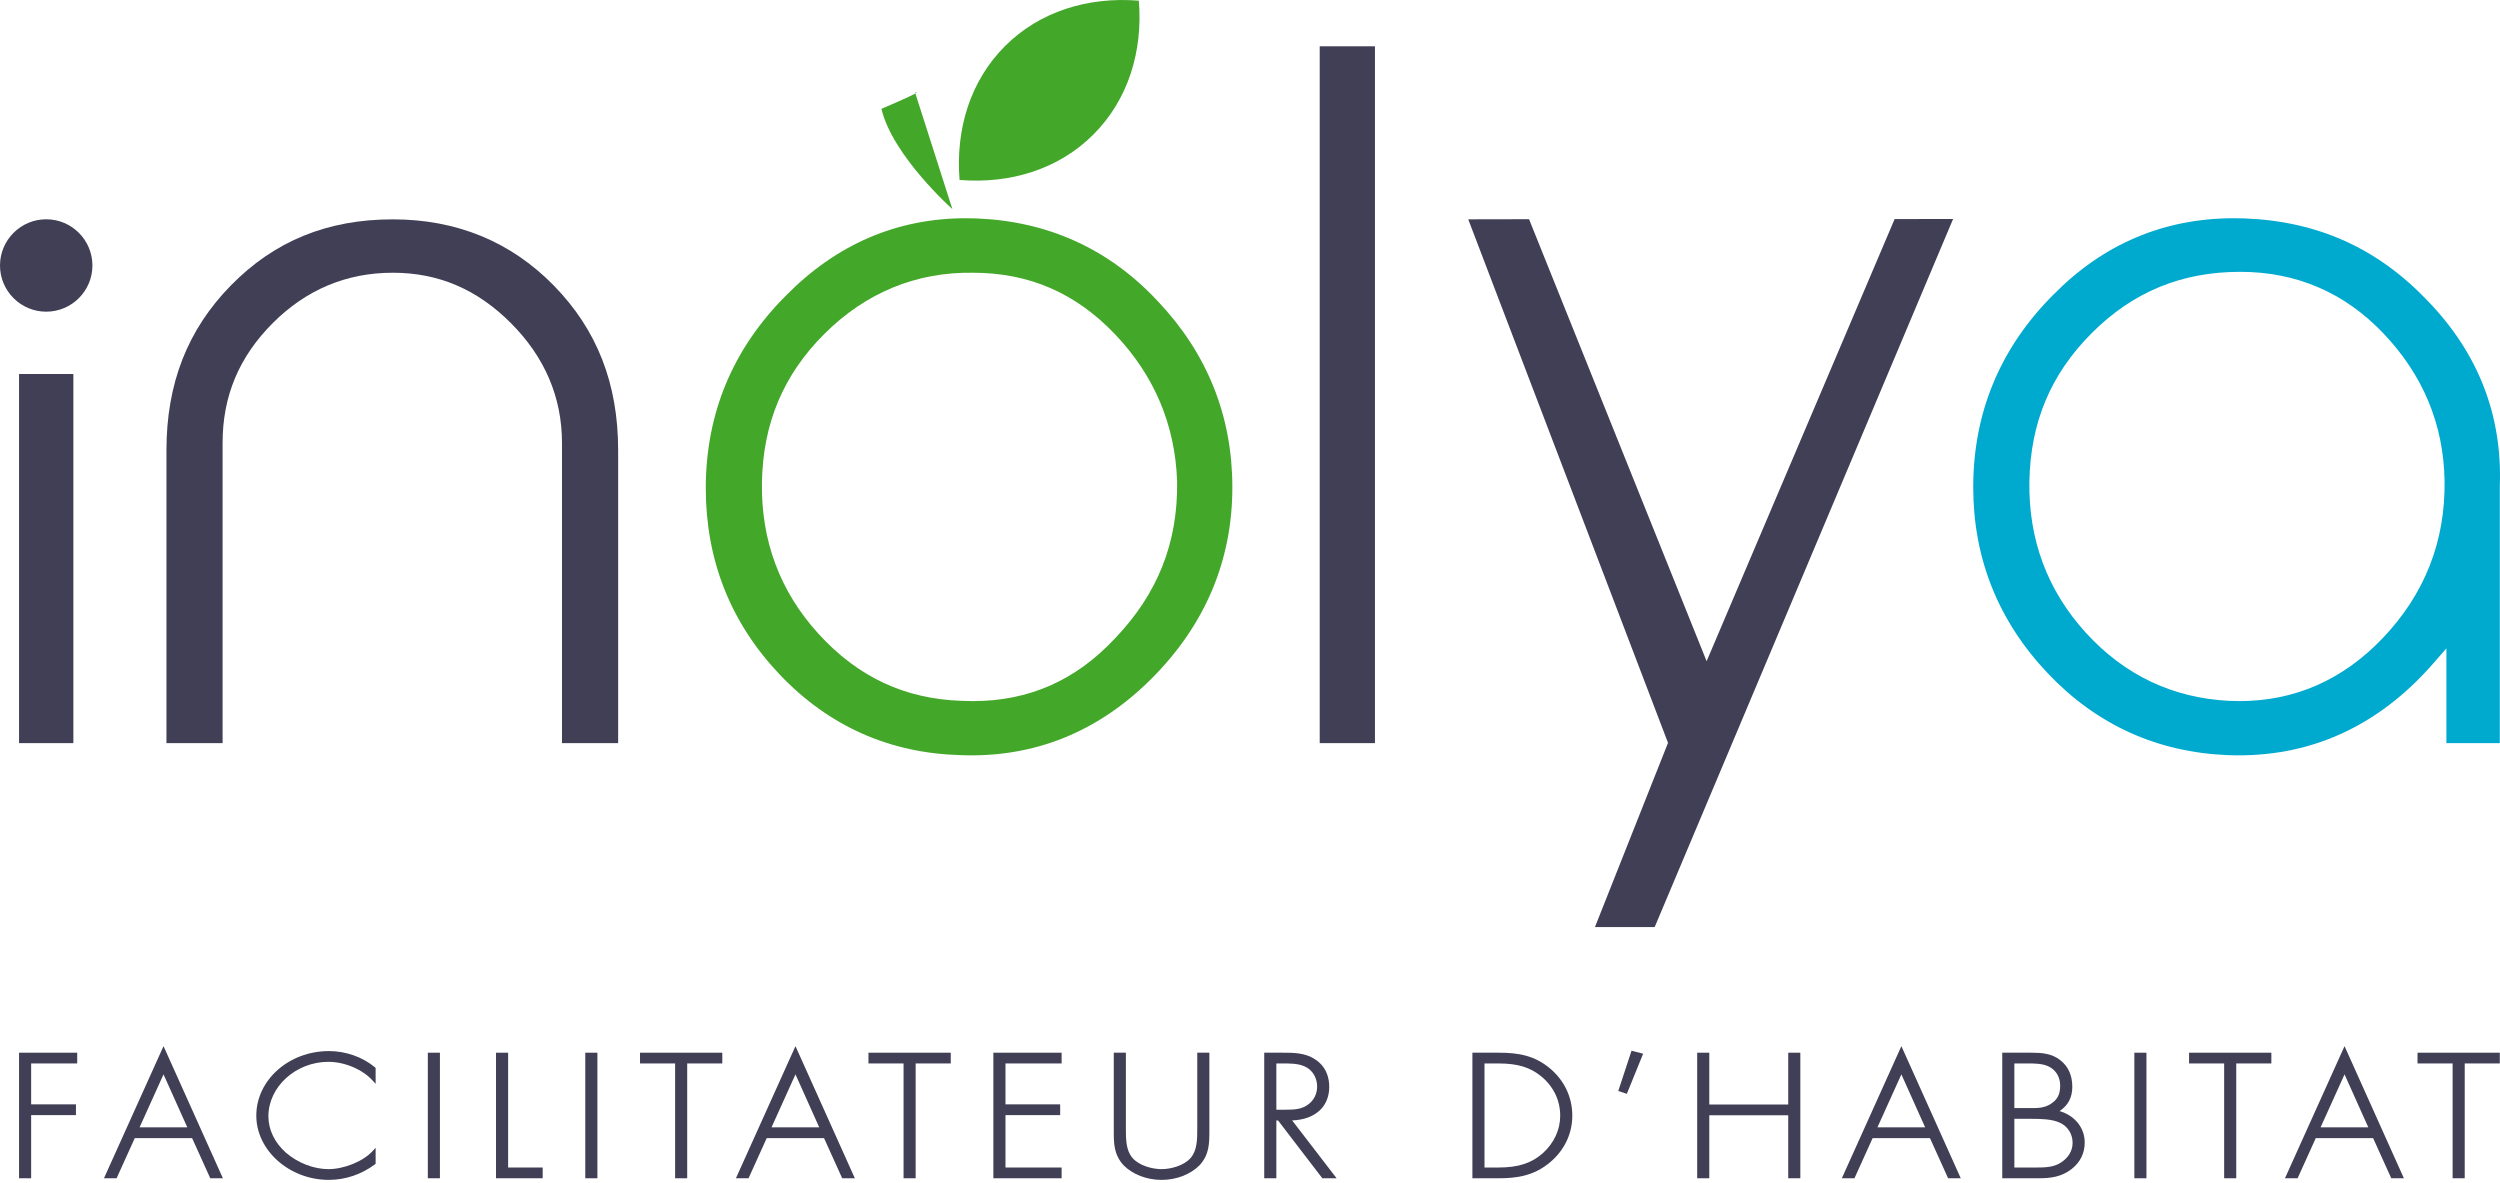
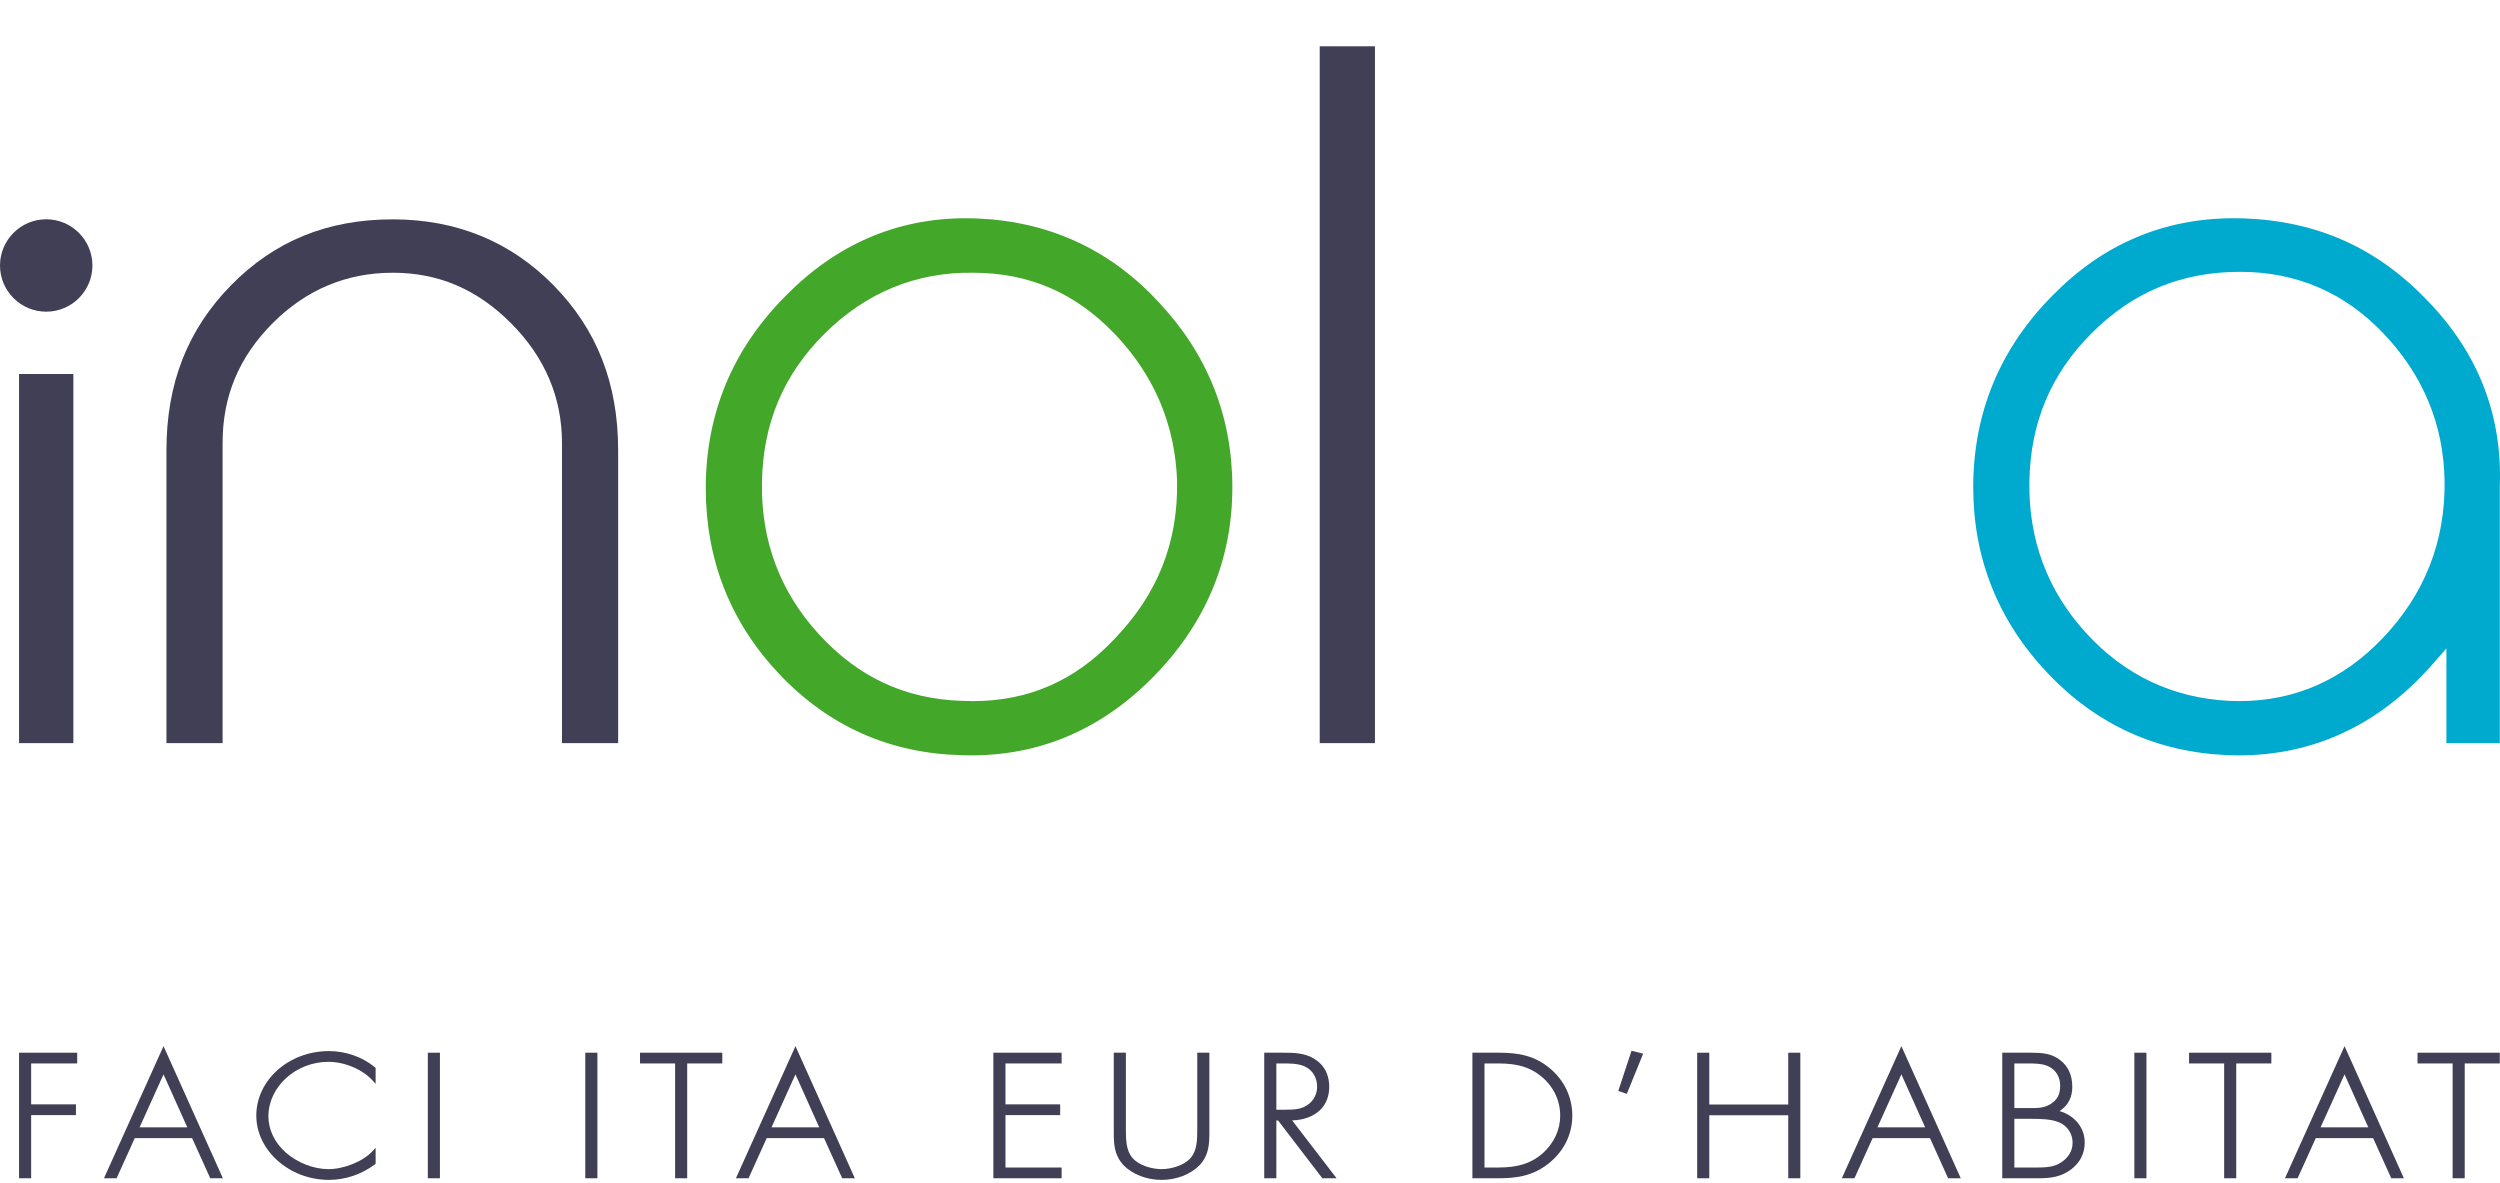
<svg xmlns="http://www.w3.org/2000/svg" width="150" height="71" viewBox="0 0 150 71" fill="none">
  <path fill-rule="evenodd" clip-rule="evenodd" d="M33.719 44.588H37.089V27.018C37.089 23.018 35.825 19.784 33.225 17.129C30.646 14.497 27.396 13.161 23.565 13.161C19.645 13.161 16.467 14.46 13.85 17.129C11.25 19.784 9.987 23.018 9.987 27.018V44.588H13.356V26.573C13.356 23.763 14.342 21.41 16.371 19.38C18.371 17.378 20.792 16.364 23.565 16.364C26.302 16.364 28.619 17.35 30.648 19.38C32.685 21.417 33.719 23.838 33.719 26.573V44.588Z" fill="#403F56" />
  <path fill-rule="evenodd" clip-rule="evenodd" d="M79.183 44.588H82.497V2.778H79.183V44.588Z" fill="#403F56" />
-   <path fill-rule="evenodd" clip-rule="evenodd" d="M95.697 55.623H99.281L117.186 13.138L113.677 13.145L102.397 39.672L91.743 13.152L88.094 13.159L100.081 44.571L95.697 55.623Z" fill="#403F56" />
  <path fill-rule="evenodd" clip-rule="evenodd" d="M134.361 42.066C134.151 42.066 133.94 42.06 133.727 42.05C130.346 41.875 127.463 40.501 125.153 37.967C122.846 35.434 121.706 32.381 121.764 28.895C121.823 25.357 123.045 22.445 125.5 19.99C127.975 17.513 130.891 16.31 134.412 16.31C137.779 16.31 140.668 17.55 143 19.998C145.382 22.494 146.618 25.469 146.674 28.84C146.731 32.479 145.476 35.664 142.945 38.307C140.558 40.803 137.673 42.066 134.361 42.066ZM134.043 13.094C129.842 13.094 126.197 14.636 123.199 17.684C120.009 20.875 118.394 24.76 118.394 29.235C118.394 33.512 119.9 37.269 122.872 40.404C125.806 43.497 129.452 45.147 133.709 45.31C138.526 45.485 142.667 43.619 145.995 39.807L146.784 38.903V44.588H149.988V29.18C150.149 24.93 148.698 21.197 145.679 18.069C142.663 14.893 139.065 13.271 134.673 13.105C134.462 13.098 134.251 13.094 134.043 13.094Z" fill="#00A9CE" />
  <path fill-rule="evenodd" clip-rule="evenodd" d="M2.772 13.157C1.244 13.157 0 14.4 0 15.93C0 17.458 1.244 18.701 2.772 18.701C4.301 18.701 5.545 17.458 5.545 15.93C5.545 14.4 4.301 13.157 2.772 13.157Z" fill="#403F56" />
  <path fill-rule="evenodd" clip-rule="evenodd" d="M1.143 44.588H4.402V22.441H1.143V44.588Z" fill="#403F56" />
  <path fill-rule="evenodd" clip-rule="evenodd" d="M58.36 42.067C58.137 42.067 57.91 42.061 57.682 42.05C54.275 41.934 51.469 40.617 49.105 38.022C46.8 35.492 45.66 32.44 45.717 28.95C45.775 25.413 46.996 22.5 49.452 20.044C51.952 17.547 54.981 16.315 58.373 16.364C61.739 16.364 64.53 17.57 66.898 20.052C69.26 22.528 70.514 25.501 70.626 28.887C70.684 32.548 69.465 35.627 66.897 38.307C64.535 40.832 61.735 42.067 58.36 42.067ZM57.958 13.094C53.819 13.094 50.187 14.655 47.154 17.739C43.963 20.93 42.347 24.815 42.347 29.29C42.347 33.607 43.835 37.364 46.77 40.459C49.719 43.568 53.383 45.2 57.657 45.309C62.028 45.476 65.881 43.928 69.082 40.728C72.306 37.504 73.941 33.637 73.941 29.235C73.941 24.958 72.434 21.2 69.462 18.066C66.545 14.938 62.881 13.27 58.57 13.105C58.366 13.098 58.161 13.094 57.958 13.094Z" fill="#43A729" />
-   <path fill-rule="evenodd" clip-rule="evenodd" d="M57.143 12.547C57.143 12.547 53.55 9.351 52.886 6.529C52.886 6.529 55.522 5.412 54.907 5.557L57.143 12.547Z" fill="#43A729" />
-   <path fill-rule="evenodd" clip-rule="evenodd" d="M57.574 10.798C60.616 11.044 63.518 10.158 65.604 8.07C67.691 5.984 68.578 3.082 68.332 0.04C65.29 -0.205 62.387 0.68 60.3 2.766C58.214 4.853 57.328 7.757 57.574 10.798Z" fill="#43A729" />
  <path fill-rule="evenodd" clip-rule="evenodd" d="M1.869 70.696H1.143V63.162H4.633V63.807H1.869V66.261H4.557V66.907H1.869V70.696Z" fill="#403F56" />
  <path fill-rule="evenodd" clip-rule="evenodd" d="M8.375 67.641H11.238L9.811 64.462L8.375 67.641ZM13.374 70.696H12.616L12.588 70.635L11.526 68.287H8.086L6.996 70.696H6.238L9.811 62.769L9.907 62.98L13.374 70.696Z" fill="#403F56" />
  <path fill-rule="evenodd" clip-rule="evenodd" d="M19.725 70.793C17.368 70.793 15.378 69.028 15.378 66.939C15.378 64.802 17.332 63.065 19.735 63.065C20.748 63.065 21.756 63.42 22.501 64.041L22.538 64.073V65.032L22.357 64.832C21.748 64.161 20.681 63.71 19.703 63.71C17.752 63.71 16.104 65.206 16.104 66.977C16.104 67.785 16.479 68.561 17.159 69.164C17.877 69.779 18.829 70.148 19.703 70.148C20.651 70.148 21.792 69.681 22.357 69.064L22.538 68.866V69.828L22.497 69.86C21.68 70.47 20.721 70.793 19.725 70.793Z" fill="#403F56" />
  <path fill-rule="evenodd" clip-rule="evenodd" d="M25.669 70.696H26.395V63.162H25.669V70.696Z" fill="#403F56" />
-   <path fill-rule="evenodd" clip-rule="evenodd" d="M32.561 70.696H29.761V63.162H30.488V70.051H32.561V70.696Z" fill="#403F56" />
  <path fill-rule="evenodd" clip-rule="evenodd" d="M35.117 70.696H35.844V63.162H35.117V70.696Z" fill="#403F56" />
  <path fill-rule="evenodd" clip-rule="evenodd" d="M41.232 70.696H40.507V63.807H38.401V63.162H43.338V63.807H41.232V70.696Z" fill="#403F56" />
  <path fill-rule="evenodd" clip-rule="evenodd" d="M46.291 67.641H49.154L47.728 64.462L46.291 67.641ZM51.291 70.696H50.532L50.504 70.635L49.442 68.287H46.003L44.913 70.696H44.155L47.728 62.769L47.823 62.98L51.291 70.696Z" fill="#403F56" />
-   <path fill-rule="evenodd" clip-rule="evenodd" d="M54.939 70.696H54.214V63.807H52.108V63.162H57.045V63.807H54.939V70.696Z" fill="#403F56" />
  <path fill-rule="evenodd" clip-rule="evenodd" d="M63.697 70.696H59.602V63.162H63.697V63.807H60.329V66.261H63.61V66.907H60.329V70.051H63.697V70.696Z" fill="#403F56" />
  <path fill-rule="evenodd" clip-rule="evenodd" d="M69.694 70.794C68.804 70.794 67.948 70.463 67.406 69.907C66.826 69.262 66.826 68.6 66.826 67.833V63.162H67.553V67.697C67.553 68.347 67.553 69.018 67.948 69.474C68.345 69.937 69.131 70.148 69.694 70.148C70.257 70.148 71.044 69.937 71.439 69.475C71.836 69.018 71.836 68.347 71.836 67.697V63.162H72.562V67.833C72.562 68.6 72.562 69.262 71.985 69.904C71.439 70.463 70.584 70.794 69.694 70.794Z" fill="#403F56" />
  <path fill-rule="evenodd" clip-rule="evenodd" d="M76.581 66.583H77.135C77.657 66.583 78.119 66.559 78.496 66.264C78.835 66.018 79.028 65.627 79.028 65.19C79.028 64.752 78.818 64.201 78.23 63.965C77.853 63.804 77.36 63.807 76.937 63.807H76.581V66.583ZM80.196 70.696H79.34L76.683 67.228H76.581V70.696H75.854V63.162H76.973C77.594 63.162 78.296 63.162 78.886 63.548C79.604 64.002 79.754 64.703 79.754 65.209C79.754 65.767 79.569 66.244 79.217 66.591C78.821 66.981 78.241 67.199 77.528 67.225L80.196 70.696Z" fill="#403F56" />
  <path fill-rule="evenodd" clip-rule="evenodd" d="M89.07 70.051H89.905C91.093 70.051 91.89 69.794 92.568 69.193C93.241 68.587 93.612 67.786 93.612 66.939C93.612 66.023 93.208 65.185 92.474 64.581C91.798 64.032 91.054 63.807 89.905 63.807H89.07V70.051ZM89.916 70.696H88.344V63.162H89.916C91.089 63.162 92.064 63.322 93.005 64.109C93.865 64.834 94.338 65.839 94.338 66.939C94.338 68.001 93.881 68.981 93.05 69.699C92.04 70.576 90.947 70.696 89.916 70.696Z" fill="#403F56" />
  <path fill-rule="evenodd" clip-rule="evenodd" d="M97.61 65.63L97.096 65.46L97.892 63.043L98.588 63.224L97.61 65.63Z" fill="#403F56" />
  <path fill-rule="evenodd" clip-rule="evenodd" d="M108.02 70.696H107.294V66.916H102.557V70.696H101.831V63.162H102.557V66.271H107.294V63.162H108.02V70.696Z" fill="#403F56" />
  <path fill-rule="evenodd" clip-rule="evenodd" d="M112.646 67.641H115.509L114.083 64.462L112.646 67.641ZM117.646 70.696H116.888L116.86 70.635L115.798 68.287H112.358L111.268 70.696H110.51L114.083 62.769L114.178 62.98L117.646 70.696Z" fill="#403F56" />
  <path fill-rule="evenodd" clip-rule="evenodd" d="M120.861 66.485H121.787C122.268 66.488 122.653 66.489 123.054 66.23C123.449 65.973 123.611 65.657 123.611 65.141C123.611 64.655 123.386 64.249 122.994 64.028C122.608 63.807 122.123 63.807 121.653 63.807H120.861V66.485ZM120.861 70.051H122.098H122.195C122.689 70.051 123.192 70.037 123.607 69.783C124.09 69.491 124.356 69.06 124.356 68.571C124.356 68.034 124.057 67.567 123.575 67.355C123.116 67.148 122.497 67.13 121.901 67.13H120.861V70.051ZM122.323 70.696H120.135V63.162H121.87C122.469 63.162 123.099 63.196 123.619 63.612C124.096 63.985 124.338 64.523 124.338 65.21C124.338 65.847 124.087 66.326 123.573 66.665C124.486 66.931 125.083 67.663 125.083 68.552C125.083 69.198 124.807 69.751 124.286 70.151C123.693 70.604 123.072 70.696 122.323 70.696Z" fill="#403F56" />
  <path fill-rule="evenodd" clip-rule="evenodd" d="M128.061 70.696H128.787V63.162H128.061V70.696Z" fill="#403F56" />
  <path fill-rule="evenodd" clip-rule="evenodd" d="M134.175 70.696H133.449V63.807H131.344V63.162H136.281V63.807H134.175V70.696Z" fill="#403F56" />
  <path fill-rule="evenodd" clip-rule="evenodd" d="M139.235 67.641H142.098L140.672 64.462L139.235 67.641ZM144.234 70.696H143.476L143.448 70.635L142.386 68.287H138.946L137.856 70.696H137.098L140.672 62.769L140.767 62.98L144.234 70.696Z" fill="#403F56" />
  <path fill-rule="evenodd" clip-rule="evenodd" d="M147.883 70.696H147.157V63.807H145.051V63.162H149.988V63.807H147.883V70.696Z" fill="#403F56" />
</svg>